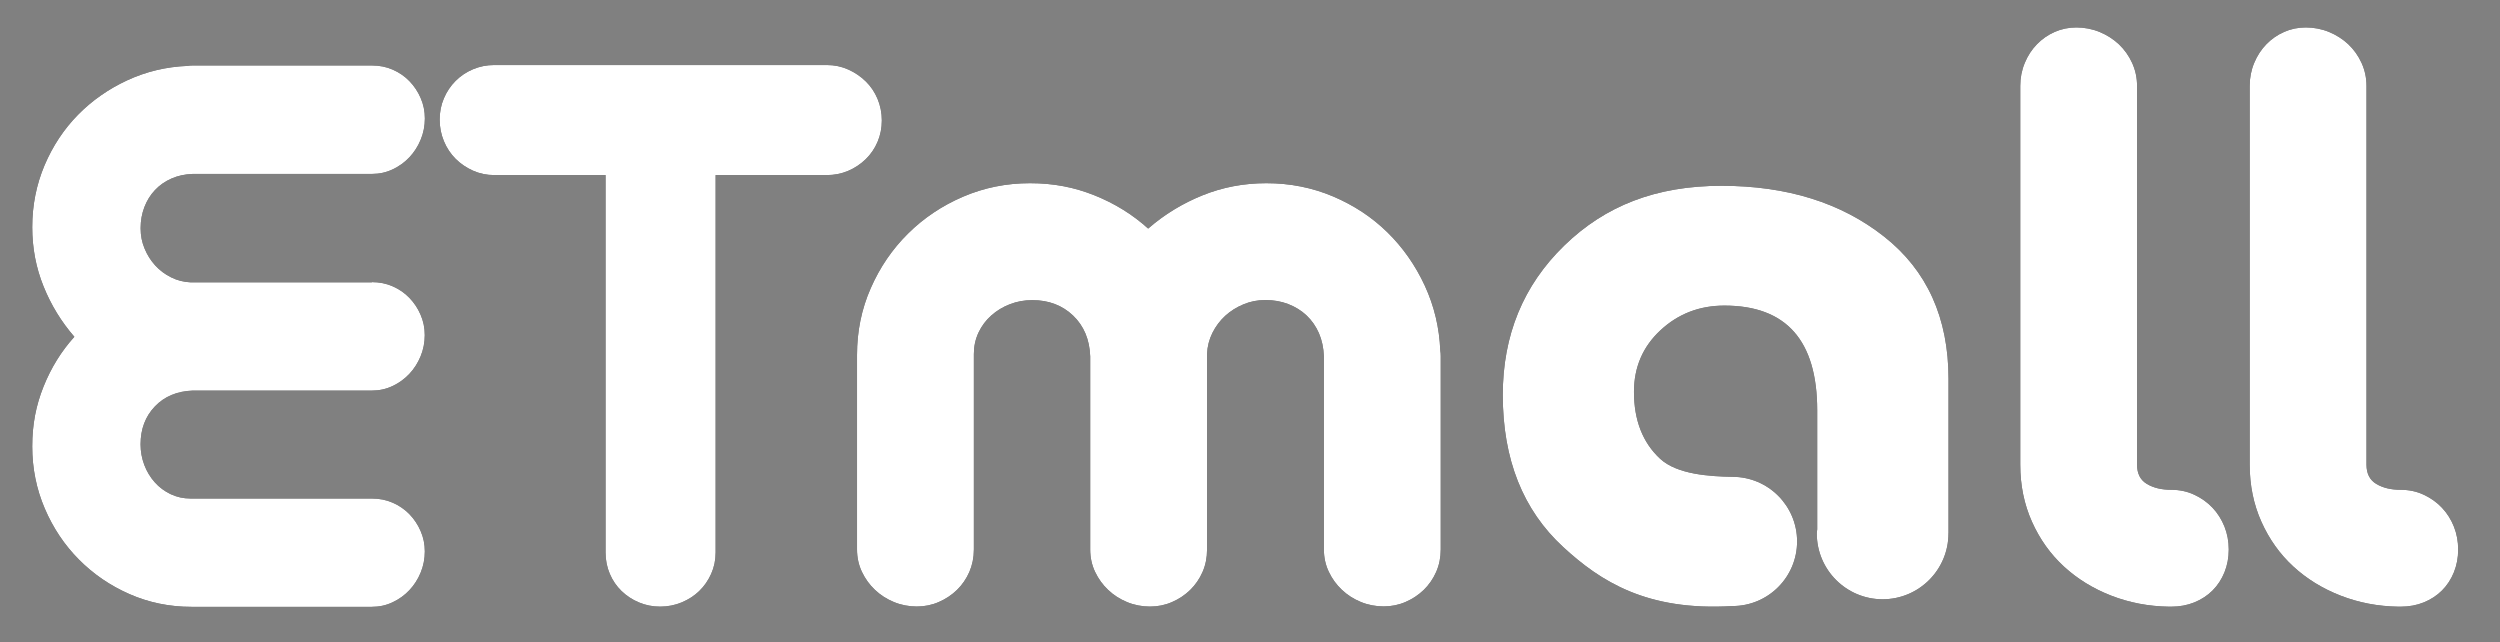
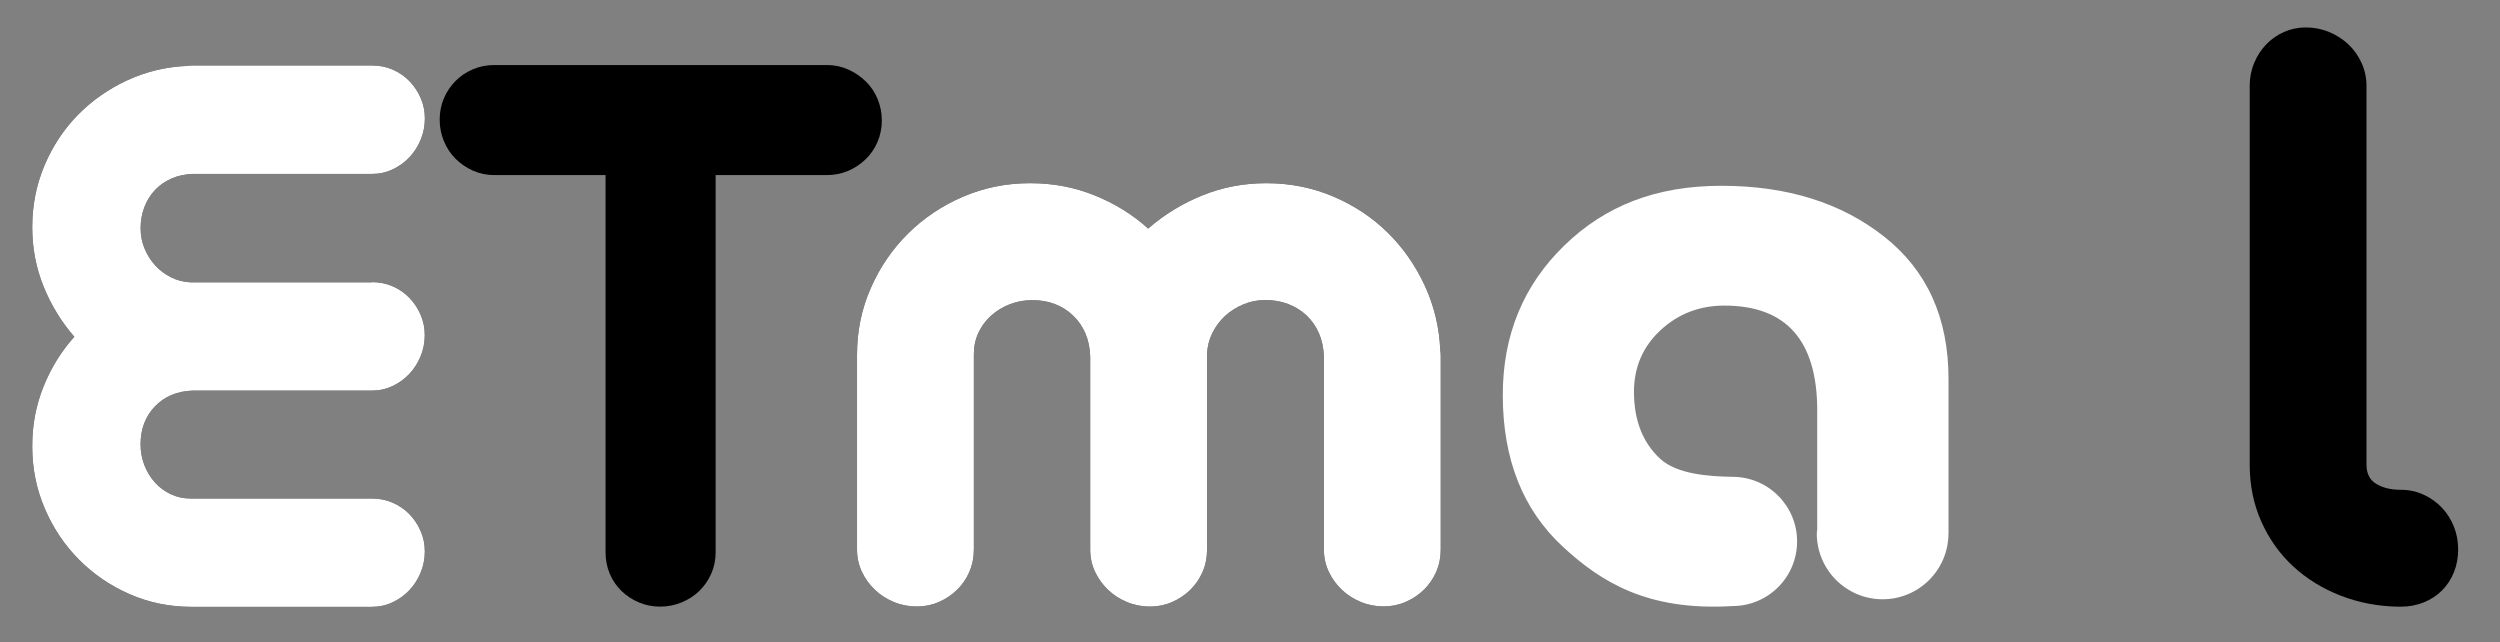
<svg xmlns="http://www.w3.org/2000/svg" id="etmallLogo" data-name="etmallLogo" version="1.1" viewBox="0 0 472.04 121.28">
  <rect x="0" y="0" width="472.04" height="121.28" fill="#808080" stroke="none" />
  <defs>
    <style>.logo__primary{fill:#fff}.logo__secondary{fill:#fff}.logo__outer{stroke:transparent;stroke-miterlimit:10;stroke-width: 8px}</style>
  </defs>
  <g>
    <path class="logo__outer" d="M135.12,33.06v71.26c0,1.44-.28,2.78-.84,4.03-.56,1.25-1.31,2.33-2.24,3.23-.93.91-2.04,1.62-3.32,2.16-1.28.53-2.64.8-4.07.8s-2.78-.27-4.03-.8c-1.25-.53-2.34-1.25-3.28-2.16-.93-.91-1.67-1.98-2.2-3.23-.53-1.25-.8-2.6-.8-4.03V33.06h-21.01c-1.44,0-2.78-.28-4.03-.84-1.25-.56-2.35-1.31-3.28-2.24-.93-.93-1.67-2.04-2.2-3.32-.53-1.28-.8-2.64-.8-4.07s.26-2.78.8-4.03c.53-1.25,1.26-2.34,2.2-3.28.93-.93,2.02-1.67,3.28-2.2,1.25-.53,2.59-.8,4.03-.8h62.79c1.44,0,2.78.28,4.03.84,1.25.56,2.36,1.31,3.31,2.24.96.93,1.7,2.04,2.24,3.32.53,1.28.8,2.64.8,4.07s-.27,2.78-.8,4.03c-.53,1.25-1.28,2.35-2.24,3.28-.96.93-2.06,1.67-3.31,2.2-1.25.53-2.6.8-4.03.8h-21.01Z" />
    <path class="logo__outer" d="M227.91,103.76c0,1.53-.28,2.94-.85,4.24-.57,1.3-1.35,2.43-2.33,3.39-.99.96-2.14,1.73-3.44,2.29-1.3.57-2.69.85-4.16.85s-2.97-.28-4.33-.85c-1.36-.56-2.55-1.33-3.56-2.29-1.02-.96-1.84-2.09-2.46-3.39-.62-1.3-.93-2.72-.93-4.24v-36.48c-.12-3.17-1.19-5.73-3.22-7.68-2.04-1.95-4.61-2.93-7.72-2.93-1.47,0-2.87.25-4.2.76-1.33.51-2.5,1.22-3.52,2.12-1.02.9-1.83,1.98-2.42,3.22-.59,1.25-.89,2.6-.89,4.07v36.91c0,1.53-.29,2.94-.85,4.24-.57,1.3-1.35,2.43-2.33,3.39-.99.96-2.14,1.73-3.44,2.29-1.3.57-2.69.85-4.16.85s-2.97-.28-4.33-.85c-1.36-.56-2.55-1.33-3.56-2.29-1.02-.96-1.84-2.09-2.46-3.39-.62-1.3-.93-2.72-.93-4.24v-36.74c0-4.47.86-8.67,2.59-12.6,1.72-3.93,4.07-7.37,7.04-10.31,2.97-2.94,6.43-5.26,10.39-6.96,3.96-1.7,8.17-2.55,12.64-2.55s8.36.77,12.17,2.29c3.82,1.53,7.2,3.62,10.14,6.28,3.05-2.66,6.48-4.75,10.27-6.28,3.79-1.53,7.8-2.29,12.05-2.29,4.47,0,8.67.84,12.6,2.5,3.93,1.67,7.35,3.93,10.27,6.79,2.91,2.86,5.26,6.21,7.04,10.05,1.78,3.85,2.76,7.95,2.93,12.3.05.23.08.57.08,1.02v36.48c0,1.53-.28,2.94-.85,4.24-.57,1.3-1.35,2.43-2.33,3.39-.99.96-2.14,1.73-3.44,2.29-1.3.57-2.69.85-4.16.85s-2.97-.28-4.33-.85c-1.36-.56-2.55-1.33-3.56-2.29-1.02-.96-1.84-2.09-2.46-3.39-.62-1.3-.93-2.72-.93-4.24v-36.48c-.06-1.58-.37-3.03-.93-4.33-.57-1.3-1.35-2.42-2.33-3.35-.99-.93-2.15-1.65-3.48-2.16-1.33-.51-2.76-.76-4.28-.76s-2.86.27-4.16.81c-1.3.54-2.45,1.26-3.44,2.16-.99.91-1.8,1.98-2.42,3.22-.62,1.24-.96,2.57-1.02,3.99v36.91Z" />
    <path class="logo__outer" d="M70.21,53.27c1.42,0,2.73.26,3.93.79,1.21.53,2.26,1.25,3.15,2.17.89.92,1.6,1.98,2.12,3.19.53,1.21.79,2.49.79,3.86s-.26,2.75-.79,4.01c-.52,1.26-1.23,2.36-2.12,3.31-.89.94-1.94,1.71-3.15,2.28-1.21.58-2.52.87-3.93.87h-33.84c-2.94.11-5.31,1.1-7.12,2.99-1.81,1.89-2.71,4.28-2.71,7.16,0,1.37.24,2.66.71,3.9.47,1.23,1.13,2.32,1.97,3.26.84.95,1.84,1.69,2.99,2.24,1.16.55,2.41.83,3.78.83h34.23c1.42,0,2.73.26,3.93.79,1.21.53,2.26,1.25,3.15,2.16.89.92,1.6,1.98,2.12,3.19.53,1.21.79,2.49.79,3.85s-.26,2.75-.79,4.01c-.52,1.26-1.23,2.36-2.12,3.3-.89.95-1.94,1.71-3.15,2.28-1.21.58-2.52.87-3.93.87h-34.07c-4.14,0-8.04-.8-11.69-2.4-3.65-1.6-6.83-3.78-9.56-6.53-2.73-2.75-4.88-5.97-6.45-9.64-1.57-3.67-2.36-7.58-2.36-11.73s.71-7.75,2.13-11.29c1.42-3.54,3.36-6.68,5.82-9.4-2.46-2.83-4.41-6.01-5.82-9.52-1.42-3.51-2.13-7.24-2.13-11.17,0-4.14.78-8.04,2.32-11.69,1.55-3.64,3.65-6.82,6.3-9.52,2.65-2.7,5.76-4.88,9.32-6.53,3.57-1.65,7.37-2.56,11.41-2.72.21-.05.53-.08.95-.08h33.84c1.42,0,2.73.26,3.93.79,1.21.53,2.26,1.25,3.15,2.17s1.6,1.98,2.12,3.19c.53,1.21.79,2.49.79,3.86s-.26,2.75-.79,4.01c-.52,1.26-1.23,2.36-2.12,3.31-.89.94-1.94,1.71-3.15,2.28-1.21.58-2.52.87-3.93.87h-33.84c-1.47.05-2.81.34-4.01.87-1.21.53-2.24,1.25-3.11,2.17-.87.92-1.53,1.99-2.01,3.23-.47,1.23-.71,2.56-.71,3.97s.25,2.65.75,3.85c.5,1.21,1.17,2.27,2.01,3.19.84.92,1.84,1.67,2.99,2.24,1.15.58,2.39.89,3.7.95h34.23Z" />
-     <path class="logo__outer" d="M409.96,92.48c1.58,0,3.04.31,4.37.94,1.33.62,2.48,1.44,3.44,2.46.96,1.02,1.71,2.21,2.25,3.56.54,1.36.8,2.8.8,4.33s-.27,2.96-.8,4.28c-.54,1.33-1.29,2.48-2.25,3.44-.96.96-2.11,1.71-3.44,2.25-1.33.54-2.79.81-4.37.81h-.42c-3.85-.06-7.48-.75-10.9-2.08-3.42-1.33-6.41-3.17-8.95-5.51-2.55-2.35-4.55-5.16-6.02-8.44-1.47-3.28-2.21-6.87-2.21-10.77V16.21c0-1.53.28-2.97.85-4.33.56-1.36,1.33-2.53,2.29-3.52.96-.99,2.08-1.77,3.35-2.33,1.27-.56,2.65-.85,4.11-.85s2.98.28,4.37.85c1.38.57,2.6,1.35,3.65,2.33,1.04.99,1.88,2.16,2.5,3.52.62,1.36.93,2.8.93,4.33v71.52c0,1.7.62,2.91,1.87,3.65,1.24.74,2.77,1.1,4.58,1.1Z" />
    <path class="logo__outer" d="M453.28,92.48c1.58,0,3.04.31,4.37.94,1.33.62,2.48,1.44,3.44,2.46.96,1.02,1.71,2.21,2.25,3.56.54,1.36.8,2.8.8,4.33s-.27,2.96-.8,4.28c-.54,1.33-1.29,2.48-2.25,3.44-.96.96-2.11,1.71-3.44,2.25-1.33.54-2.79.81-4.37.81h-.42c-3.85-.06-7.48-.75-10.9-2.08-3.42-1.33-6.41-3.17-8.95-5.51-2.55-2.35-4.55-5.16-6.02-8.44-1.47-3.28-2.21-6.87-2.21-10.77V16.21c0-1.53.28-2.97.85-4.33.56-1.36,1.33-2.53,2.29-3.52.96-.99,2.08-1.77,3.35-2.33,1.27-.56,2.64-.85,4.11-.85s2.98.28,4.37.85c1.38.57,2.6,1.35,3.65,2.33,1.04.99,1.88,2.16,2.5,3.52.62,1.36.93,2.8.93,4.33v71.52c0,1.7.62,2.91,1.87,3.65,1.24.74,2.77,1.1,4.58,1.1Z" />
-     <path class="logo__outer" d="M367.91,100.66v-29.11c0-11.53-4.05-20.49-12.16-26.88-8.1-6.39-18.34-9.59-30.7-9.59s-21.95,3.76-29.69,11.28c-7.74,7.52-11.61,16.93-11.61,28.23,0,12.13,3.8,21.7,11.41,28.7,7.04,6.48,15.81,12.13,31.96,11.14,6.74,0,12.2-5.46,12.2-12.2s-5.46-12.2-12.2-12.2c-4.25-.07-10.45-.44-13.66-3.41-3.29-3.05-4.94-7.27-4.94-12.64,0-4.65,1.67-8.53,5.01-11.63,3.34-3.1,7.36-4.65,12.06-4.65,11.69,0,17.53,6.6,17.53,19.79v22.46c-.02.26-.08.51-.08.77,0,6.87,5.57,12.43,12.43,12.43s12.43-5.57,12.43-12.43c0-.01,0-.03,0-.04Z" />
  </g>
  <g>
-     <path class="logo__primary" d="M135.12,33.06v71.26c0,1.44-.28,2.78-.84,4.03-.56,1.25-1.31,2.33-2.24,3.23-.93.91-2.04,1.62-3.32,2.16-1.28.53-2.64.8-4.07.8s-2.78-.27-4.03-.8c-1.25-.53-2.34-1.25-3.28-2.16-.93-.91-1.67-1.98-2.2-3.23-.53-1.25-.8-2.6-.8-4.03V33.06h-21.01c-1.44,0-2.78-.28-4.03-.84-1.25-.56-2.35-1.31-3.28-2.24-.93-.93-1.67-2.04-2.2-3.32-.53-1.28-.8-2.64-.8-4.07s.26-2.78.8-4.03c.53-1.25,1.26-2.34,2.2-3.28.93-.93,2.02-1.67,3.28-2.2,1.25-.53,2.59-.8,4.03-.8h62.79c1.44,0,2.78.28,4.03.84,1.25.56,2.36,1.31,3.31,2.24.96.93,1.7,2.04,2.24,3.32.53,1.28.8,2.64.8,4.07s-.27,2.78-.8,4.03c-.53,1.25-1.28,2.35-2.24,3.28-.96.93-2.06,1.67-3.31,2.2-1.25.53-2.6.8-4.03.8h-21.01Z" />
    <path class="logo__secondary" d="M227.91,103.76c0,1.53-.28,2.94-.85,4.24-.57,1.3-1.35,2.43-2.33,3.39-.99.96-2.14,1.73-3.44,2.29-1.3.57-2.69.85-4.16.85s-2.97-.28-4.33-.85c-1.36-.56-2.55-1.33-3.56-2.29-1.02-.96-1.84-2.09-2.46-3.39-.62-1.3-.93-2.72-.93-4.24v-36.48c-.12-3.17-1.19-5.73-3.22-7.68-2.04-1.95-4.61-2.93-7.72-2.93-1.47,0-2.87.25-4.2.76-1.33.51-2.5,1.22-3.52,2.12-1.02.9-1.83,1.98-2.42,3.22-.59,1.25-.89,2.6-.89,4.07v36.91c0,1.53-.29,2.94-.85,4.24-.57,1.3-1.35,2.43-2.33,3.39-.99.96-2.14,1.73-3.44,2.29-1.3.57-2.69.85-4.16.85s-2.97-.28-4.33-.85c-1.36-.56-2.55-1.33-3.56-2.29-1.02-.96-1.84-2.09-2.46-3.39-.62-1.3-.93-2.72-.93-4.24v-36.74c0-4.47.86-8.67,2.59-12.6,1.72-3.93,4.07-7.37,7.04-10.31,2.97-2.94,6.43-5.26,10.39-6.96,3.96-1.7,8.17-2.55,12.64-2.55s8.36.77,12.17,2.29c3.82,1.53,7.2,3.62,10.14,6.28,3.05-2.66,6.48-4.75,10.27-6.28,3.79-1.53,7.8-2.29,12.05-2.29,4.47,0,8.67.84,12.6,2.5,3.93,1.67,7.35,3.93,10.27,6.79,2.91,2.86,5.26,6.21,7.04,10.05,1.78,3.85,2.76,7.95,2.93,12.3.05.23.08.57.08,1.02v36.48c0,1.53-.28,2.94-.85,4.24-.57,1.3-1.35,2.43-2.33,3.39-.99.96-2.14,1.73-3.44,2.29-1.3.57-2.69.85-4.16.85s-2.97-.28-4.33-.85c-1.36-.56-2.55-1.33-3.56-2.29-1.02-.96-1.84-2.09-2.46-3.39-.62-1.3-.93-2.72-.93-4.24v-36.48c-.06-1.58-.37-3.03-.93-4.33-.57-1.3-1.35-2.42-2.33-3.35-.99-.93-2.15-1.65-3.48-2.16-1.33-.51-2.76-.76-4.28-.76s-2.86.27-4.16.81c-1.3.54-2.45,1.26-3.44,2.16-.99.91-1.8,1.98-2.42,3.22-.62,1.24-.96,2.57-1.02,3.99v36.91Z" />
    <path class="logo__primary" d="M70.21,53.27c1.42,0,2.73.26,3.93.79,1.21.53,2.26,1.25,3.15,2.17.89.92,1.6,1.98,2.12,3.19.53,1.21.79,2.49.79,3.86s-.26,2.75-.79,4.01c-.52,1.26-1.23,2.36-2.12,3.31-.89.94-1.94,1.71-3.15,2.28-1.21.58-2.52.87-3.93.87h-33.84c-2.94.11-5.31,1.1-7.12,2.99-1.81,1.89-2.71,4.28-2.71,7.16,0,1.37.24,2.66.71,3.9.47,1.23,1.13,2.32,1.97,3.26.84.95,1.84,1.69,2.99,2.24,1.16.55,2.41.83,3.78.83h34.23c1.42,0,2.73.26,3.93.79,1.21.53,2.26,1.25,3.15,2.16.89.92,1.6,1.98,2.12,3.19.53,1.21.79,2.49.79,3.85s-.26,2.75-.79,4.01c-.52,1.26-1.23,2.36-2.12,3.3-.89.95-1.94,1.71-3.15,2.28-1.21.58-2.52.87-3.93.87h-34.07c-4.14,0-8.04-.8-11.69-2.4-3.65-1.6-6.83-3.78-9.56-6.53-2.73-2.75-4.88-5.97-6.45-9.64-1.57-3.67-2.36-7.58-2.36-11.73s.71-7.75,2.13-11.29c1.42-3.54,3.36-6.68,5.82-9.4-2.46-2.83-4.41-6.01-5.82-9.52-1.42-3.51-2.13-7.24-2.13-11.17,0-4.14.78-8.04,2.32-11.69,1.55-3.64,3.65-6.82,6.3-9.52,2.65-2.7,5.76-4.88,9.32-6.53,3.57-1.65,7.37-2.56,11.41-2.72.21-.05.53-.08.95-.08h33.84c1.42,0,2.73.26,3.93.79,1.21.53,2.26,1.25,3.15,2.17s1.6,1.98,2.12,3.19c.53,1.21.79,2.49.79,3.86s-.26,2.75-.79,4.01c-.52,1.26-1.23,2.36-2.12,3.31-.89.94-1.94,1.71-3.15,2.28-1.21.58-2.52.87-3.93.87h-33.84c-1.47.05-2.81.34-4.01.87-1.21.53-2.24,1.25-3.11,2.17-.87.92-1.53,1.99-2.01,3.23-.47,1.23-.71,2.56-.71,3.97s.25,2.65.75,3.85c.5,1.21,1.17,2.27,2.01,3.19.84.92,1.84,1.67,2.99,2.24,1.15.58,2.39.89,3.7.95h34.23Z" />
-     <path class="logo__secondary" d="M409.96,92.48c1.58,0,3.04.31,4.37.94,1.33.62,2.48,1.44,3.44,2.46.96,1.02,1.71,2.21,2.25,3.56.54,1.36.8,2.8.8,4.33s-.27,2.96-.8,4.28c-.54,1.33-1.29,2.48-2.25,3.44-.96.96-2.11,1.71-3.44,2.25-1.33.54-2.79.81-4.37.81h-.42c-3.85-.06-7.48-.75-10.9-2.08-3.42-1.33-6.41-3.17-8.95-5.51-2.55-2.35-4.55-5.16-6.02-8.44-1.47-3.28-2.21-6.87-2.21-10.77V16.21c0-1.53.28-2.97.85-4.33.56-1.36,1.33-2.53,2.29-3.52.96-.99,2.08-1.77,3.35-2.33,1.27-.56,2.65-.85,4.11-.85s2.98.28,4.37.85c1.38.57,2.6,1.35,3.65,2.33,1.04.99,1.88,2.16,2.5,3.52.62,1.36.93,2.8.93,4.33v71.52c0,1.7.62,2.91,1.87,3.65,1.24.74,2.77,1.1,4.58,1.1Z" />
-     <path class="logo__secondary" d="M453.28,92.48c1.58,0,3.04.31,4.37.94,1.33.62,2.48,1.44,3.44,2.46.96,1.02,1.71,2.21,2.25,3.56.54,1.36.8,2.8.8,4.33s-.27,2.96-.8,4.28c-.54,1.33-1.29,2.48-2.25,3.44-.96.96-2.11,1.71-3.44,2.25-1.33.54-2.79.81-4.37.81h-.42c-3.85-.06-7.48-.75-10.9-2.08-3.42-1.33-6.41-3.17-8.95-5.51-2.55-2.35-4.55-5.16-6.02-8.44-1.47-3.28-2.21-6.87-2.21-10.77V16.21c0-1.53.28-2.97.85-4.33.56-1.36,1.33-2.53,2.29-3.52.96-.99,2.08-1.77,3.35-2.33,1.27-.56,2.64-.85,4.11-.85s2.98.28,4.37.85c1.38.57,2.6,1.35,3.65,2.33,1.04.99,1.88,2.16,2.5,3.52.62,1.36.93,2.8.93,4.33v71.52c0,1.7.62,2.91,1.87,3.65,1.24.74,2.77,1.1,4.58,1.1Z" />
    <path class="logo__primary" d="M367.91,100.66v-29.11c0-11.53-4.05-20.49-12.16-26.88-8.1-6.39-18.34-9.59-30.7-9.59s-21.95,3.76-29.69,11.28c-7.74,7.52-11.61,16.93-11.61,28.23,0,12.13,3.8,21.7,11.41,28.7,7.04,6.48,15.81,12.13,31.96,11.14,6.74,0,12.2-5.46,12.2-12.2s-5.46-12.2-12.2-12.2c-4.25-.07-10.45-.44-13.66-3.41-3.29-3.05-4.94-7.27-4.94-12.64,0-4.65,1.67-8.53,5.01-11.63,3.34-3.1,7.36-4.65,12.06-4.65,11.69,0,17.53,6.6,17.53,19.79v22.46c-.02.26-.08.51-.08.77,0,6.87,5.57,12.43,12.43,12.43s12.43-5.57,12.43-12.43c0-.01,0-.03,0-.04Z" />
  </g>
</svg>